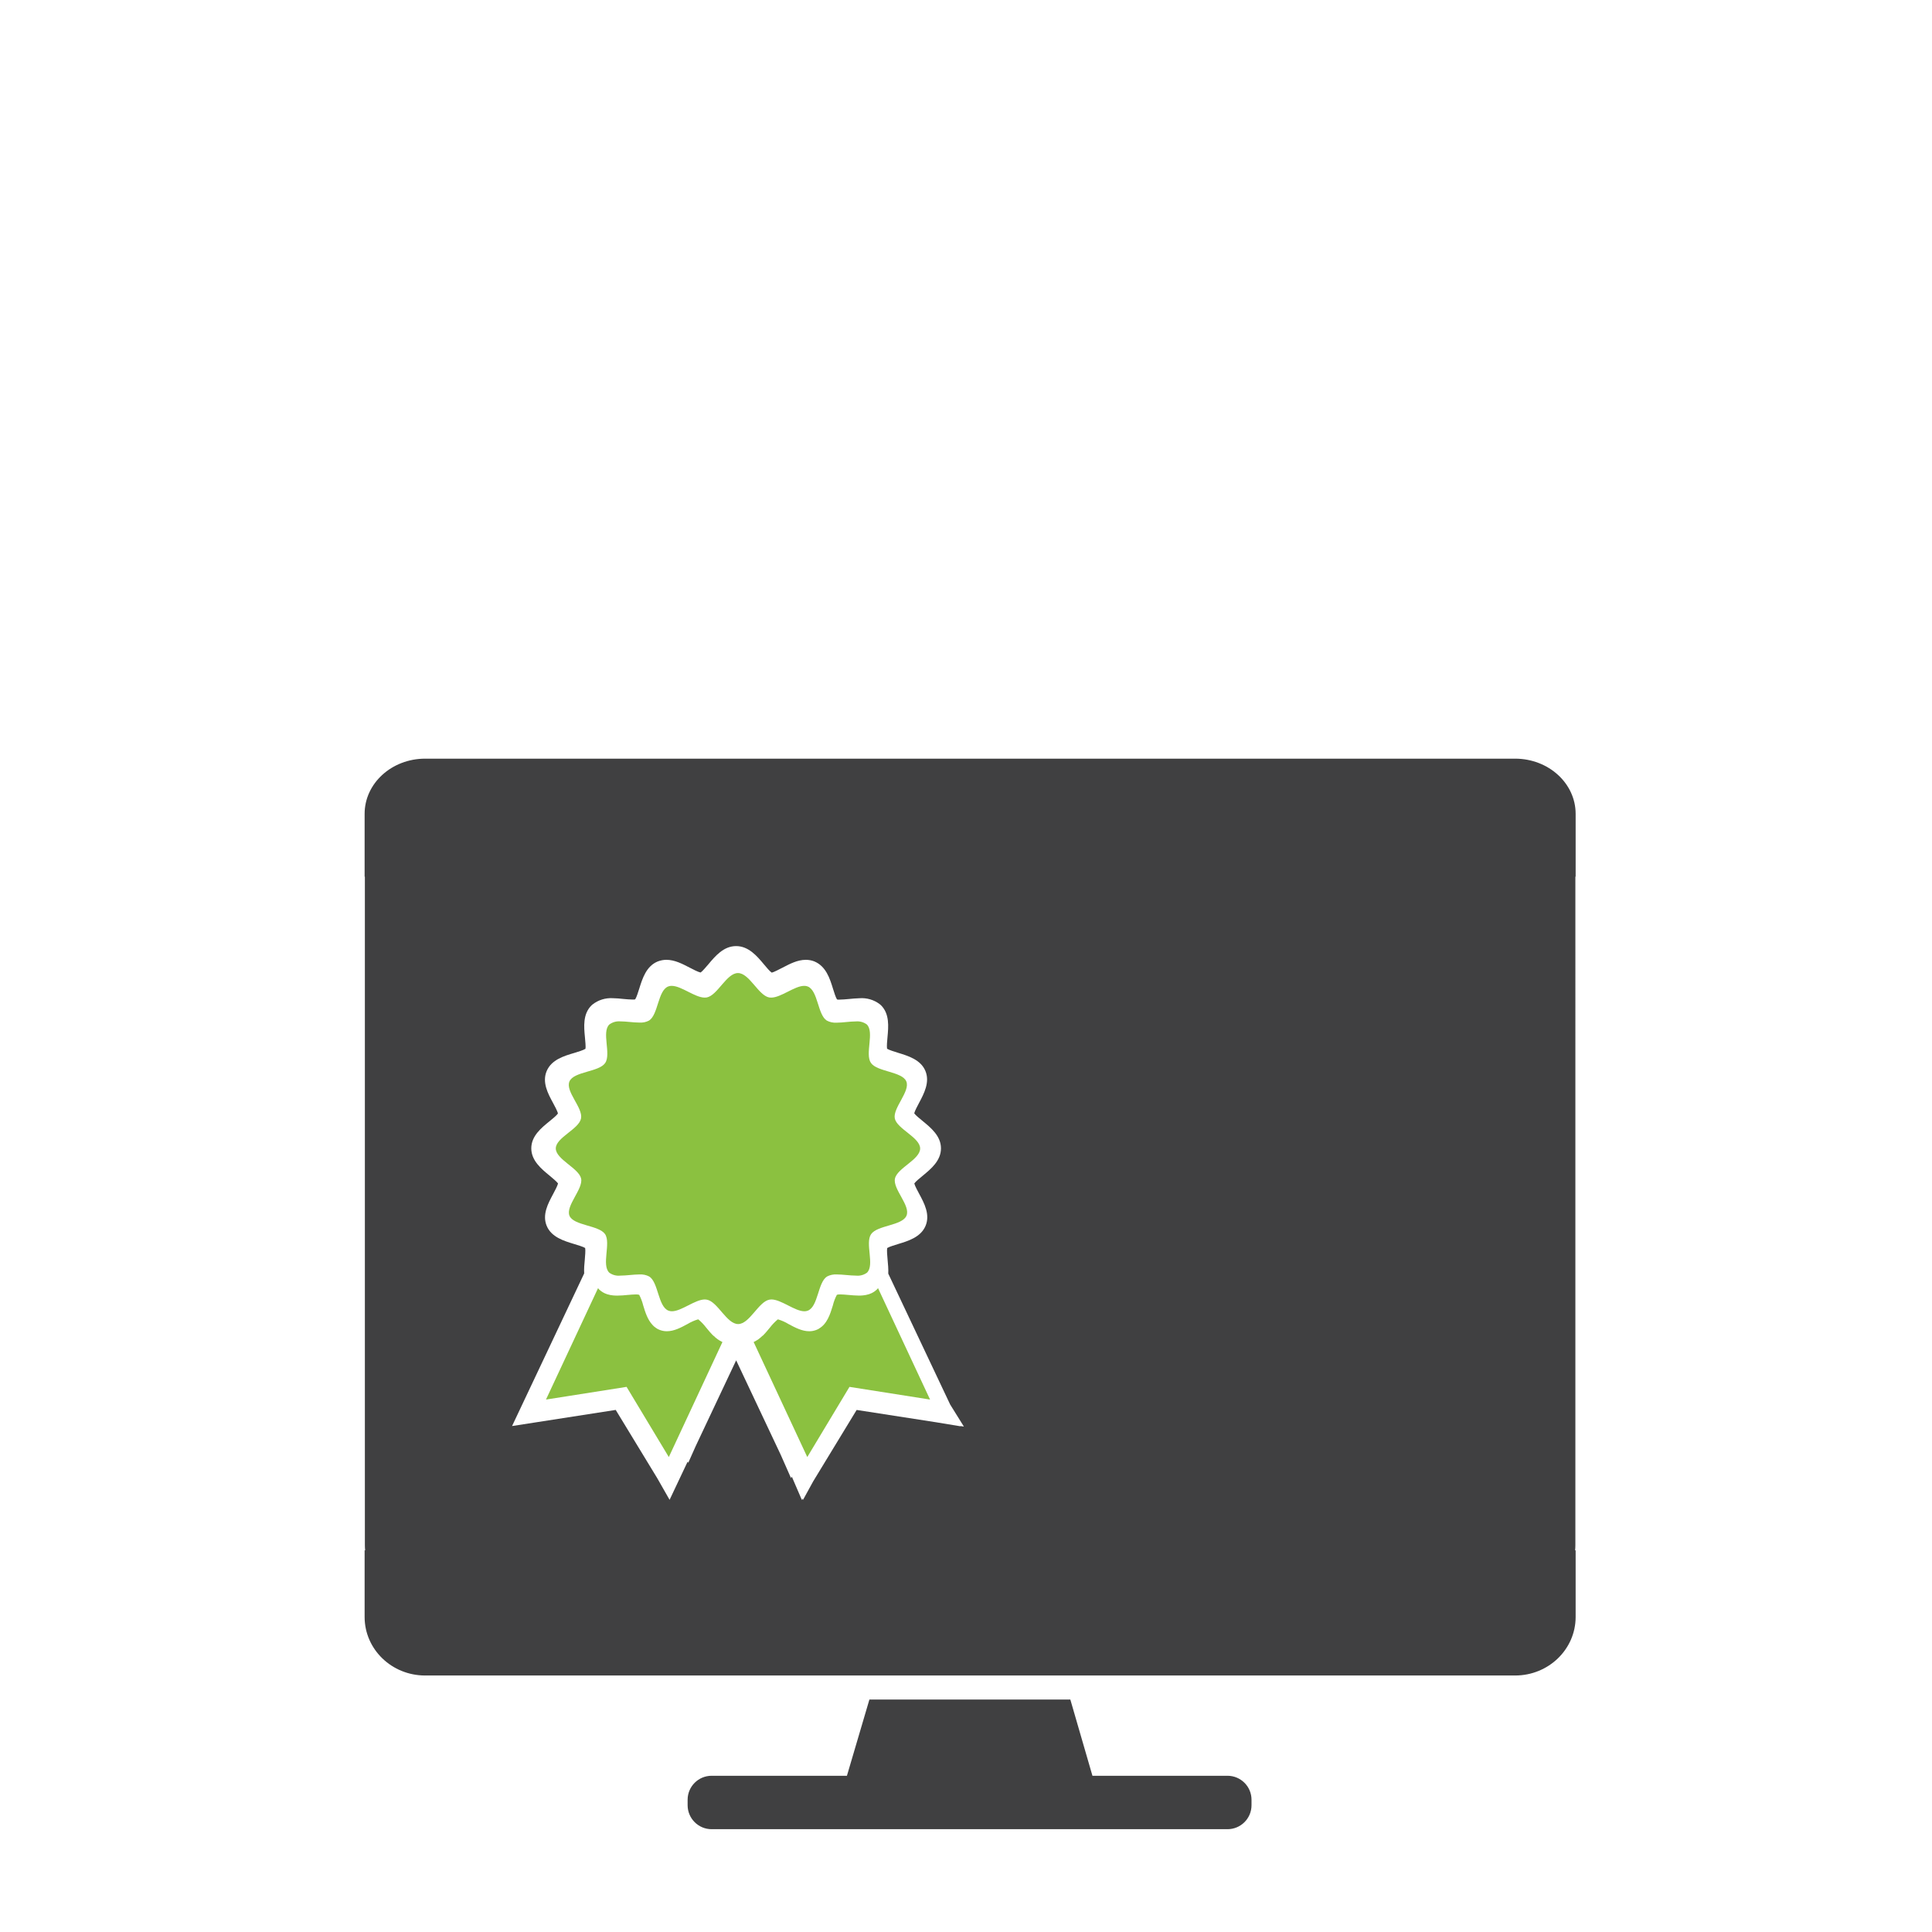
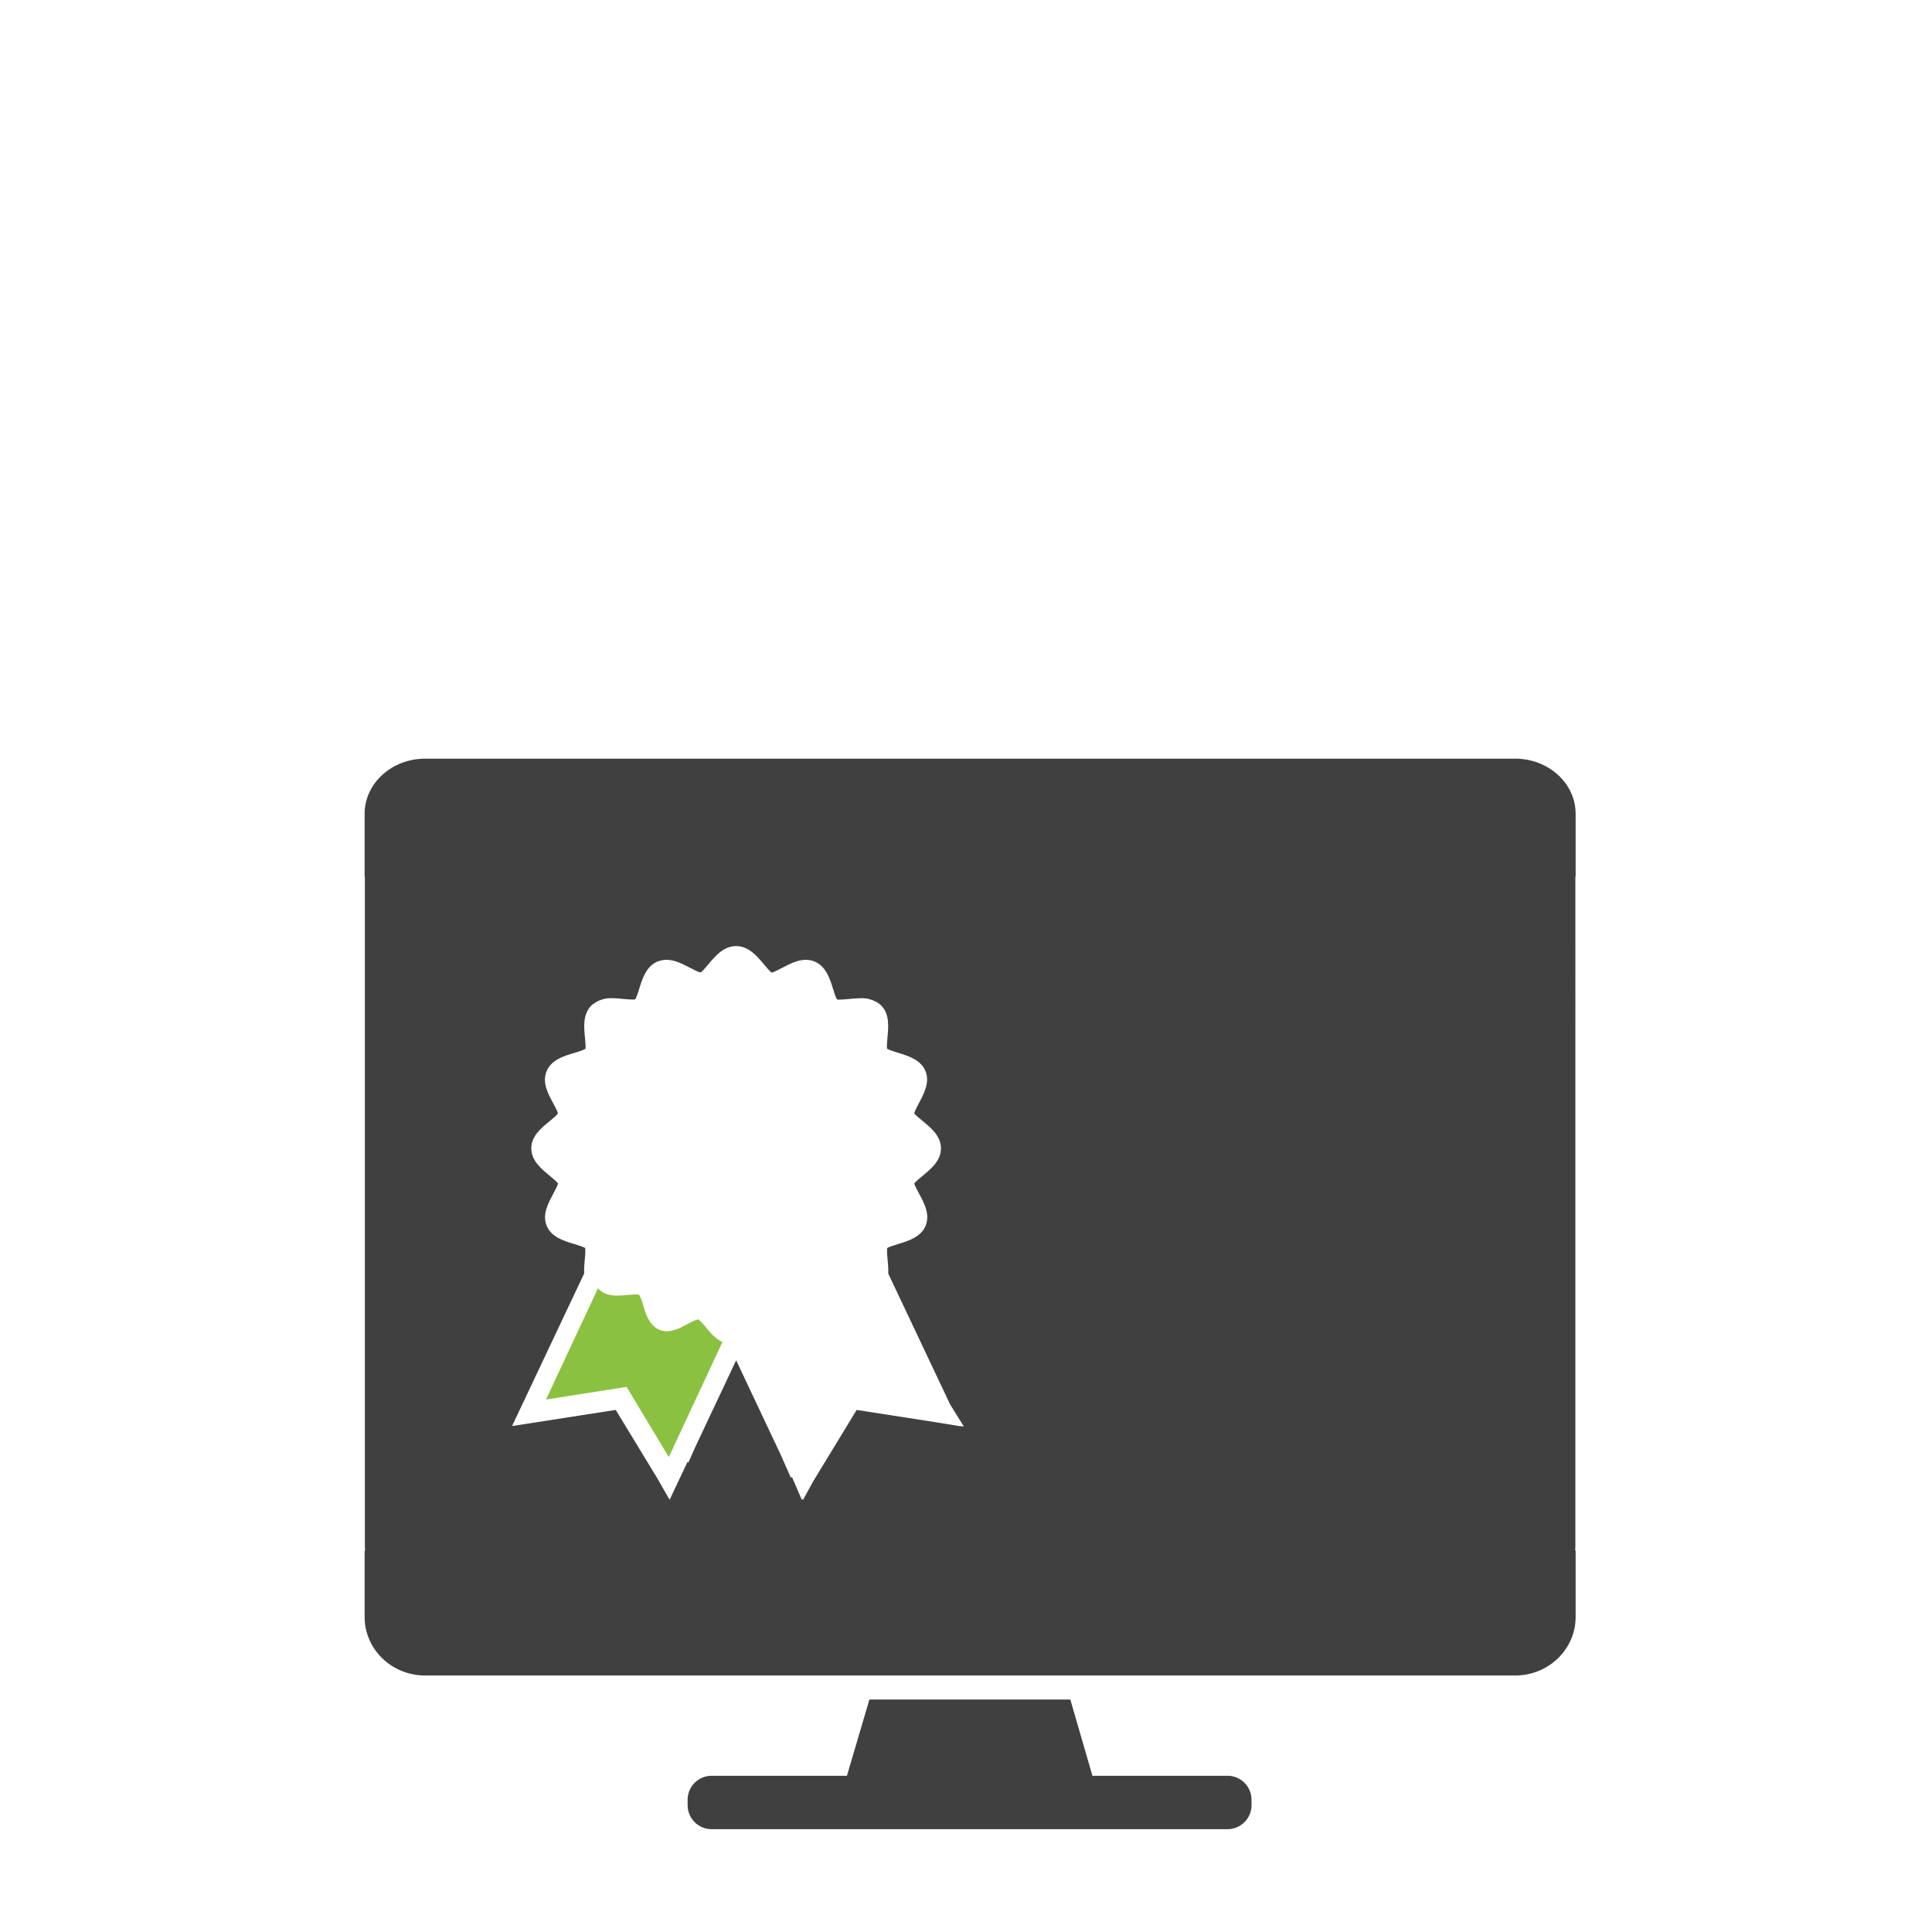
<svg xmlns="http://www.w3.org/2000/svg" version="1.1" id="Layer_1" x="0px" y="0px" width="300px" height="300px" viewBox="0 0 300 300" enable-background="new 0 0 300 300" xml:space="preserve">
  <g>
    <path fill="#404041" d="M190.606,275.741h-20.972l-3.433-11.835H135l-3.49,11.835h-21.009c-2.06,0-3.728,1.668-3.728,3.728v0.84   c0,2.058,1.668,3.727,3.728,3.727h80.105c2.06,0,3.729-1.669,3.729-3.727v-0.84C194.336,277.409,192.666,275.741,190.606,275.741z" />
    <path fill="#404041" d="M244.624,136.126h0.04v-9.756c0-4.731-4.208-8.565-9.399-8.565H66.017c-5.191,0-9.399,3.834-9.399,8.565   v9.756h0.039v103.813c0,0.269,0.015,0.534,0.042,0.798h-0.081v10.349c0,5.018,4.208,9.085,9.399,9.085h169.248   c5.191,0,9.399-4.067,9.399-9.085v-10.349h-0.079h-0.002c0.027-0.264,0.041-0.529,0.041-0.798V136.126z M149.136,221.472   l-3.824-0.63l-12.292-1.907l-6.75,11.091l-1.579,2.877l-0.077-0.159l-0.102,0.163l-1.557-3.611l-0.126,0.22l-1.596-3.614   l-6.922-14.671l-6.265,13.28l-1.172,2.626l-0.1-0.17l-2.8,5.924l-1.928-3.379l-6.438-10.58l-16.096,2.503l11.199-23.699   c-0.042-0.713,0.028-1.449,0.098-2.168c0.044-0.537,0.125-1.405,0.054-1.782c-0.328-0.201-1.184-0.46-1.718-0.619   c-1.585-0.479-3.543-1.069-4.26-2.833c-0.706-1.733,0.201-3.428,1.005-4.927c0.259-0.483,0.678-1.271,0.762-1.642   c-0.222-0.309-0.897-0.861-1.315-1.213c-1.264-1.036-2.839-2.327-2.839-4.237c0-1.915,1.56-3.177,2.813-4.191   c0.428-0.346,1.127-0.918,1.324-1.216c-0.067-0.37-0.5-1.157-0.762-1.649c-0.775-1.427-1.739-3.201-0.974-4.972   c0.754-1.749,2.7-2.324,4.268-2.785c0.55-0.166,1.448-0.441,1.744-0.645c0.064-0.273-0.033-1.229-0.084-1.805   c-0.155-1.602-0.342-3.586,1.011-4.926l0.17-0.149c0.877-0.695,2.002-1.043,3.129-0.979c0.563,0.004,1.127,0.063,1.672,0.12   c0.493,0.043,0.973,0.09,1.373,0.09l0.141,0.003c0.111,0.016,0.226-0.009,0.314-0.041c0.206-0.313,0.466-1.146,0.627-1.66   c0.486-1.558,1.083-3.487,2.867-4.215c0.447-0.168,0.897-0.256,1.333-0.256c1.301,0,2.485,0.623,3.637,1.22   c0.495,0.261,1.314,0.683,1.692,0.754c0.305-0.215,0.859-0.884,1.208-1.286c1.051-1.254,2.356-2.819,4.3-2.819   c1.945,0,3.258,1.566,4.308,2.82c0.348,0.426,0.926,1.11,1.228,1.303c0.295-0.06,1.15-0.503,1.673-0.772   c1.144-0.597,2.33-1.219,3.618-1.219c0.453,0,0.885,0.08,1.304,0.241c1.832,0.751,2.432,2.68,2.91,4.237   c0.159,0.517,0.419,1.351,0.624,1.67c0.082,0.022,0.174,0.039,0.266,0.039l0.189-0.01c0.396,0,0.86-0.048,1.359-0.089   c0.543-0.059,1.104-0.101,1.664-0.122c1.13-0.09,2.26,0.239,3.15,0.915l0.204,0.172c1.353,1.34,1.161,3.341,1.012,4.948   c-0.052,0.553-0.135,1.434-0.068,1.806c0.32,0.204,1.19,0.468,1.722,0.634c1.559,0.479,3.501,1.067,4.229,2.808   c0.731,1.747-0.217,3.526-0.977,4.958c-0.258,0.485-0.674,1.264-0.756,1.63c0.219,0.31,0.888,0.849,1.301,1.186   c1.269,1.042,2.853,2.328,2.853,4.253c0,1.926-1.574,3.21-2.834,4.25c-0.419,0.345-1.097,0.893-1.308,1.199   c0.083,0.362,0.5,1.132,0.758,1.612c0.772,1.435,1.744,3.223,0.976,5.005c-0.753,1.735-2.683,2.315-4.236,2.788   c-0.527,0.164-1.397,0.42-1.705,0.622c-0.077,0.373,0.01,1.265,0.06,1.821c0.07,0.707,0.136,1.438,0.104,2.153l9.614,20.33   l2.129,3.421l-0.551-0.084L149.136,221.472z" />
  </g>
  <path fill="#8BC140" d="M112.179,208.393c-0.519-0.242-0.985-0.575-1.38-0.983l-0.007,0.024c-0.415-0.404-0.791-0.864-1.149-1.297  c-0.354-0.466-0.766-0.896-1.223-1.275c-0.587,0.172-1.147,0.421-1.674,0.738c-1.007,0.542-2.068,1.114-3.206,1.114  c-0.4,0-0.792-0.077-1.161-0.229c-0.104-0.042-0.211-0.097-0.312-0.147l0.003-0.004c-0.149-0.082-0.281-0.184-0.408-0.283  c-0.02-0.015-0.045-0.031-0.064-0.048c-0.05-0.044-0.094-0.078-0.136-0.124c-0.048-0.04-0.095-0.093-0.141-0.147  c-0.752-0.794-1.119-1.947-1.437-3c-0.144-0.585-0.356-1.149-0.631-1.678c-0.175-0.047-0.359-0.062-0.538-0.055  c-0.375,0-0.808,0.047-1.272,0.084c-0.462,0.045-1.062,0.099-1.59,0.099c-0.283,0-0.914-0.002-1.584-0.217l0.001-0.001  c-0.469-0.149-0.896-0.405-1.251-0.749c-0.058-0.062-0.1-0.134-0.153-0.195l-0.612,1.312l-7.473,15.991l3.492-0.548l9.022-1.422  l6.544,10.874l0.012-0.026l0.017,0.021L112.179,208.393z" />
-   <path fill="#8BC140" d="M142.88,178.334c0-1.704-3.605-3.049-3.936-4.662c-0.329-1.625,2.445-4.236,1.782-5.765  c-0.657-1.529-4.528-1.466-5.489-2.858c-0.963-1.393,0.585-4.796-0.647-5.978c-0.485-0.358-1.102-0.523-1.711-0.464  c-0.955,0-2.035,0.195-2.975,0.195c-0.532,0.03-1.063-0.08-1.526-0.331c-1.426-0.918-1.345-4.653-2.958-5.292  c-0.173-0.066-0.36-0.105-0.544-0.095c-1.5,0-3.602,1.824-5.127,1.824c-0.108,0-0.21-0.007-0.317-0.023  c-1.673-0.322-3.072-3.789-4.844-3.789c-1.773,0-3.166,3.467-4.845,3.789c-0.104,0.016-0.206,0.023-0.311,0.023  c-1.53,0-3.628-1.824-5.133-1.824c-0.182-0.011-0.369,0.028-0.542,0.095c-1.611,0.631-1.538,4.359-2.965,5.288  c-0.462,0.248-0.991,0.356-1.521,0.317c-0.947,0-2.033-0.186-2.973-0.186c-0.605-0.045-1.208,0.13-1.687,0.492  c-1.227,1.181,0.323,4.586-0.646,5.981c-0.971,1.404-4.85,1.294-5.538,2.845c-0.688,1.564,2.133,4.101,1.791,5.77  c-0.347,1.67-3.917,2.953-3.917,4.646s3.601,3.074,3.935,4.686c0.333,1.611-2.443,4.23-1.808,5.768  c0.637,1.529,4.55,1.462,5.512,2.833c0.961,1.382-0.581,4.818,0.672,6.006c0.487,0.355,1.099,0.52,1.713,0.452  c0.952,0,2.033-0.182,2.972-0.182c0.526-0.031,1.058,0.076,1.522,0.327c1.428,0.917,1.35,4.644,2.97,5.292  c0.17,0.07,0.351,0.101,0.533,0.1c1.504,0,3.603-1.835,5.136-1.835c0.101,0,0.207,0.017,0.307,0.034  c1.68,0.317,3.072,3.787,4.851,3.787c1.773,0,3.171-3.47,4.845-3.787c0.102-0.018,0.208-0.034,0.312-0.034  c1.531,0,3.631,1.835,5.131,1.835c0.185,0.001,0.367-0.029,0.538-0.1c1.621-0.648,1.531-4.366,2.967-5.292  c0.463-0.247,0.993-0.357,1.52-0.327c0.953,0,2.038,0.182,2.974,0.182c0.614,0.069,1.228-0.096,1.718-0.452  c1.226-1.183-0.329-4.587,0.64-5.982c0.97-1.405,4.804-1.303,5.49-2.856c0.689-1.563-2.127-4.123-1.786-5.768  C139.309,181.375,142.88,180.063,142.88,178.334z" />
-   <path fill="#8BC140" d="M144.418,217.317l-8.08-17.299l0,0l0,0c-0.027,0.034-0.047,0.063-0.073,0.099  c-0.002,0.003-0.006,0.007-0.008,0.01c-0.025,0.026-0.045,0.054-0.075,0.087c-0.084,0.082-0.172,0.16-0.262,0.222  c-0.01,0.019-0.024,0.025-0.032,0.031c-0.09,0.071-0.182,0.127-0.276,0.188c-0.009,0.002-0.012,0.005-0.016,0.007  c-0.084,0.054-0.172,0.093-0.261,0.141c-0.038,0.015-0.074,0.029-0.112,0.043c-0.091,0.044-0.185,0.078-0.281,0.115  c-0.672,0.215-1.312,0.217-1.589,0.217c-0.535,0-1.129-0.063-1.591-0.099c-0.463-0.037-0.896-0.084-1.272-0.084  c-0.184-0.007-0.361,0.008-0.537,0.055c-0.281,0.528-0.493,1.093-0.633,1.678c-0.413,1.359-0.896,2.875-2.186,3.592l0.004,0.019  c-0.104,0.05-0.208,0.107-0.318,0.146c-0.369,0.153-0.762,0.23-1.156,0.229c-1.136,0-2.202-0.57-3.212-1.11  c-0.521-0.32-1.085-0.568-1.666-0.74c-0.459,0.38-0.871,0.809-1.229,1.276c-0.354,0.431-0.73,0.893-1.145,1.296l-0.007-0.028  c-0.4,0.408-0.866,0.741-1.38,0.983l8.313,17.827l0.011-0.02l0.018,0.029l6.539-10.874l12.49,1.966l-0.003-0.005L144.418,217.317z" />
</svg>